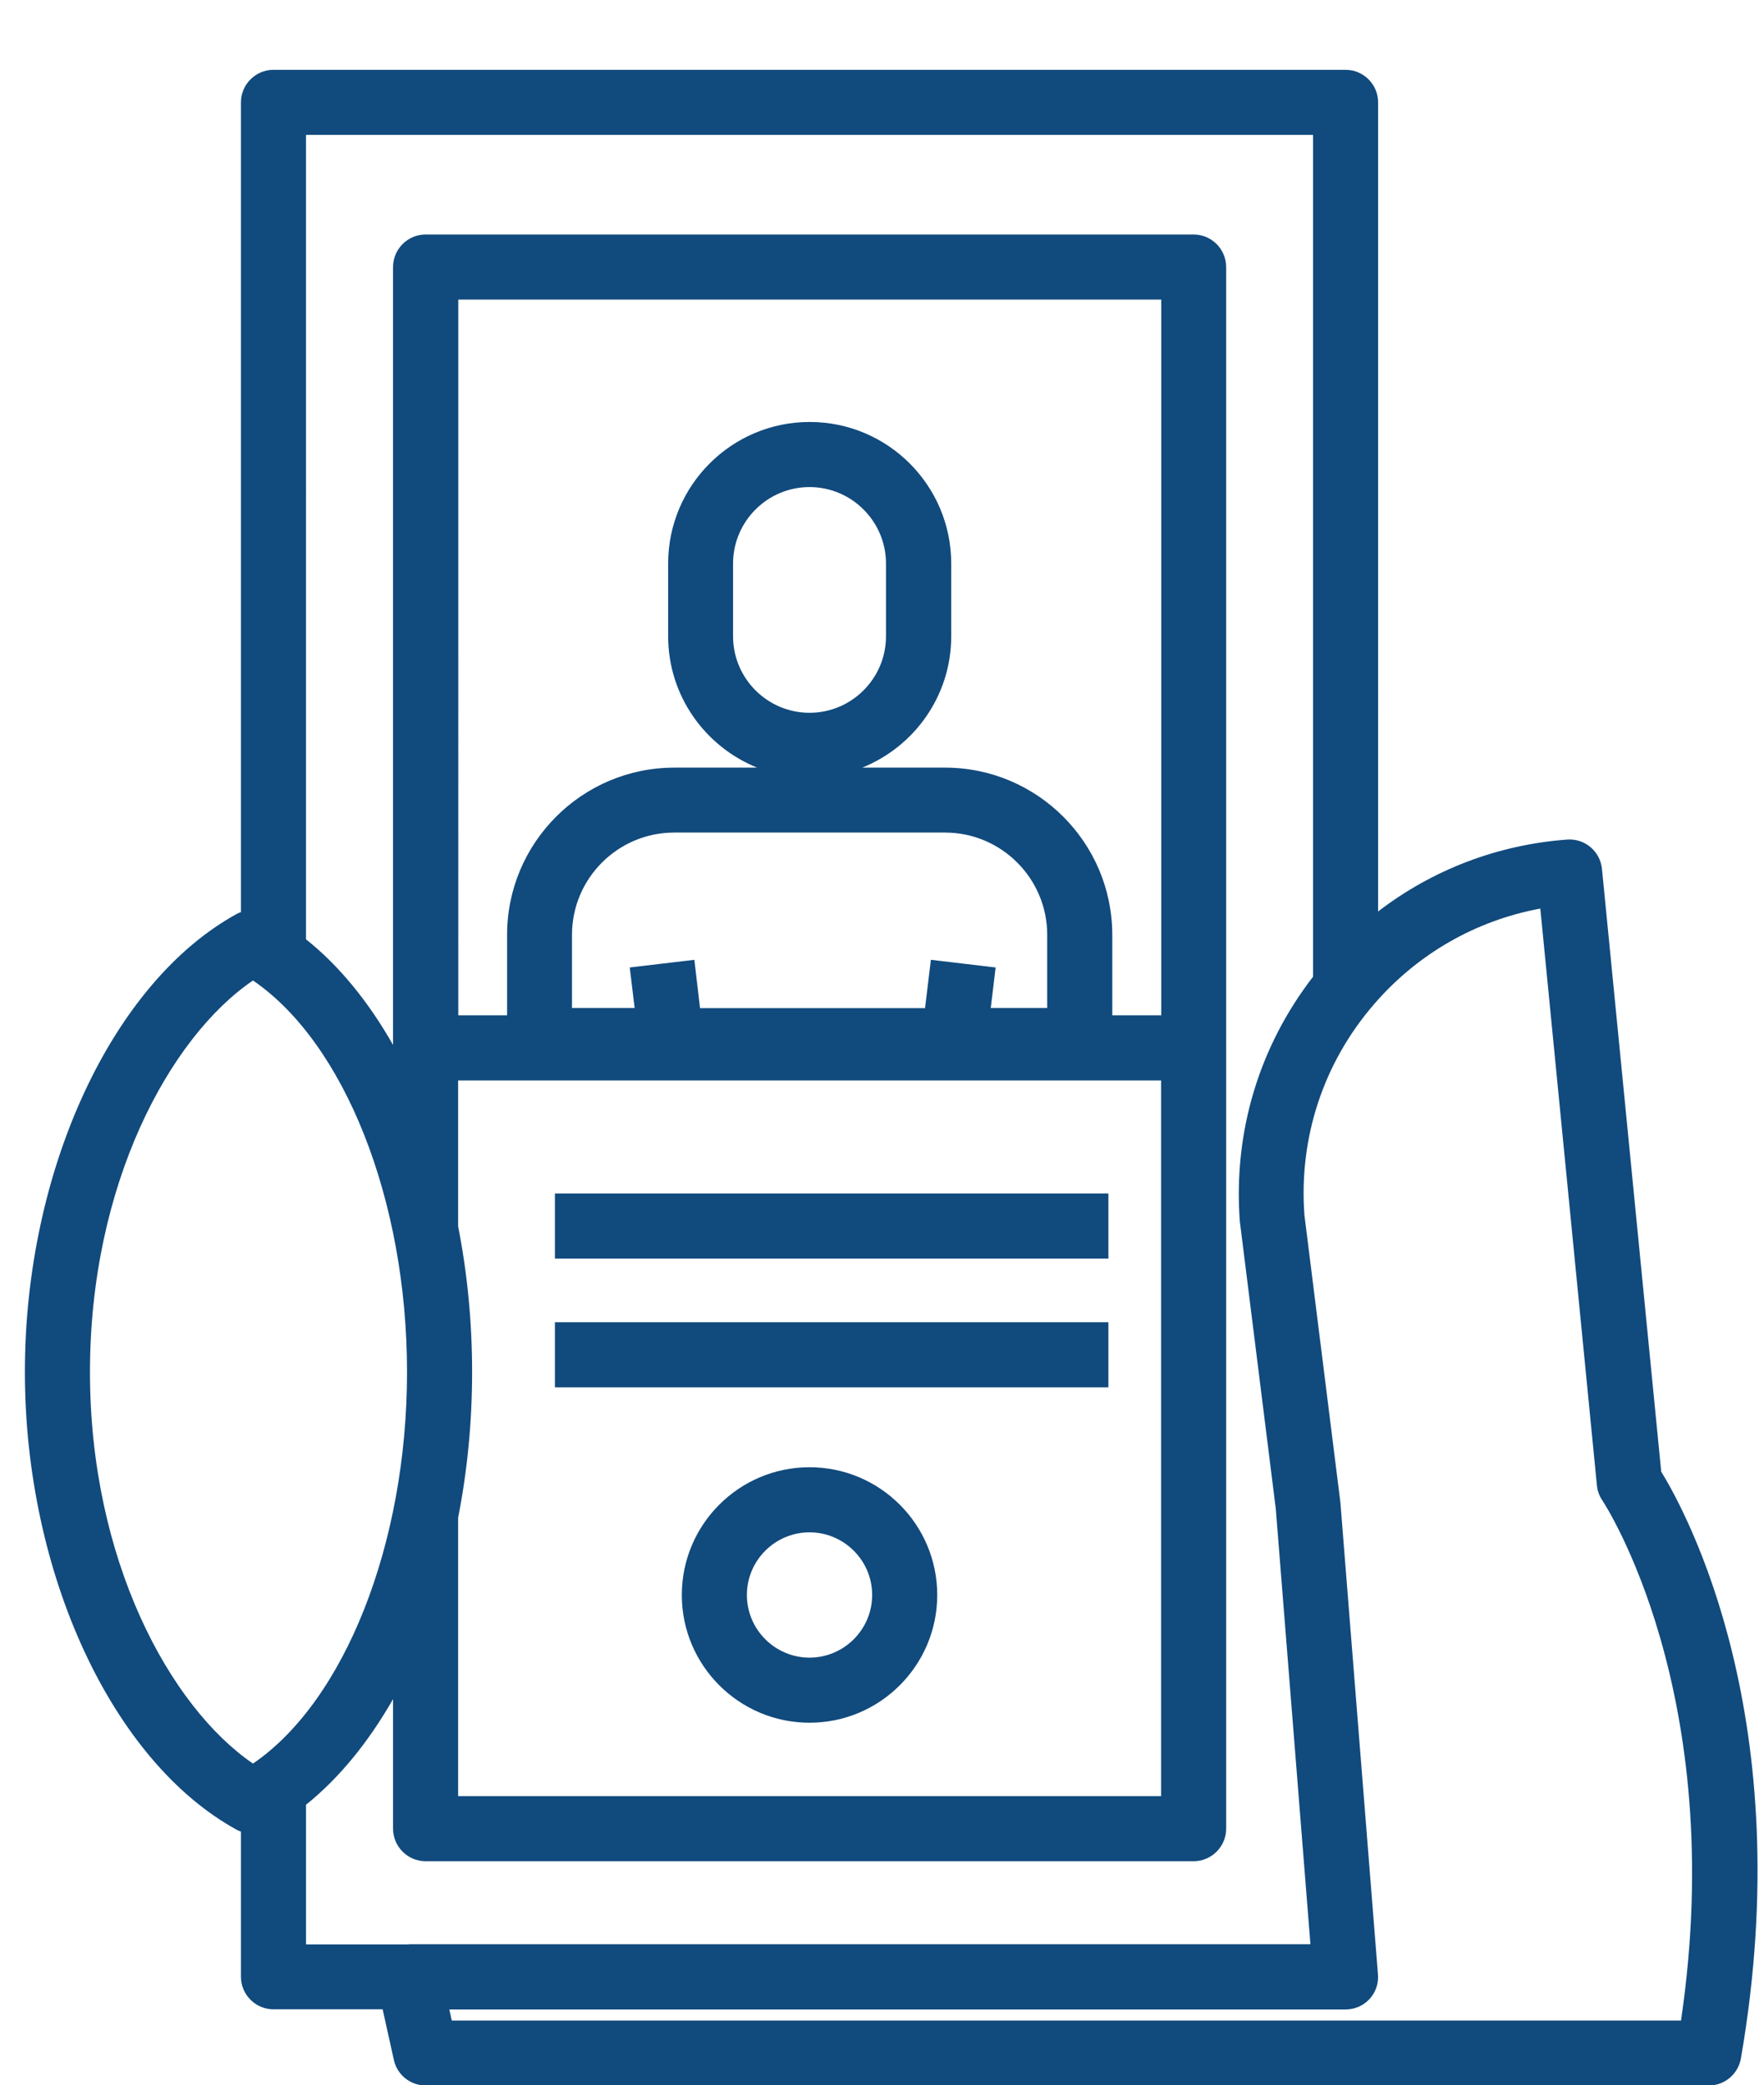
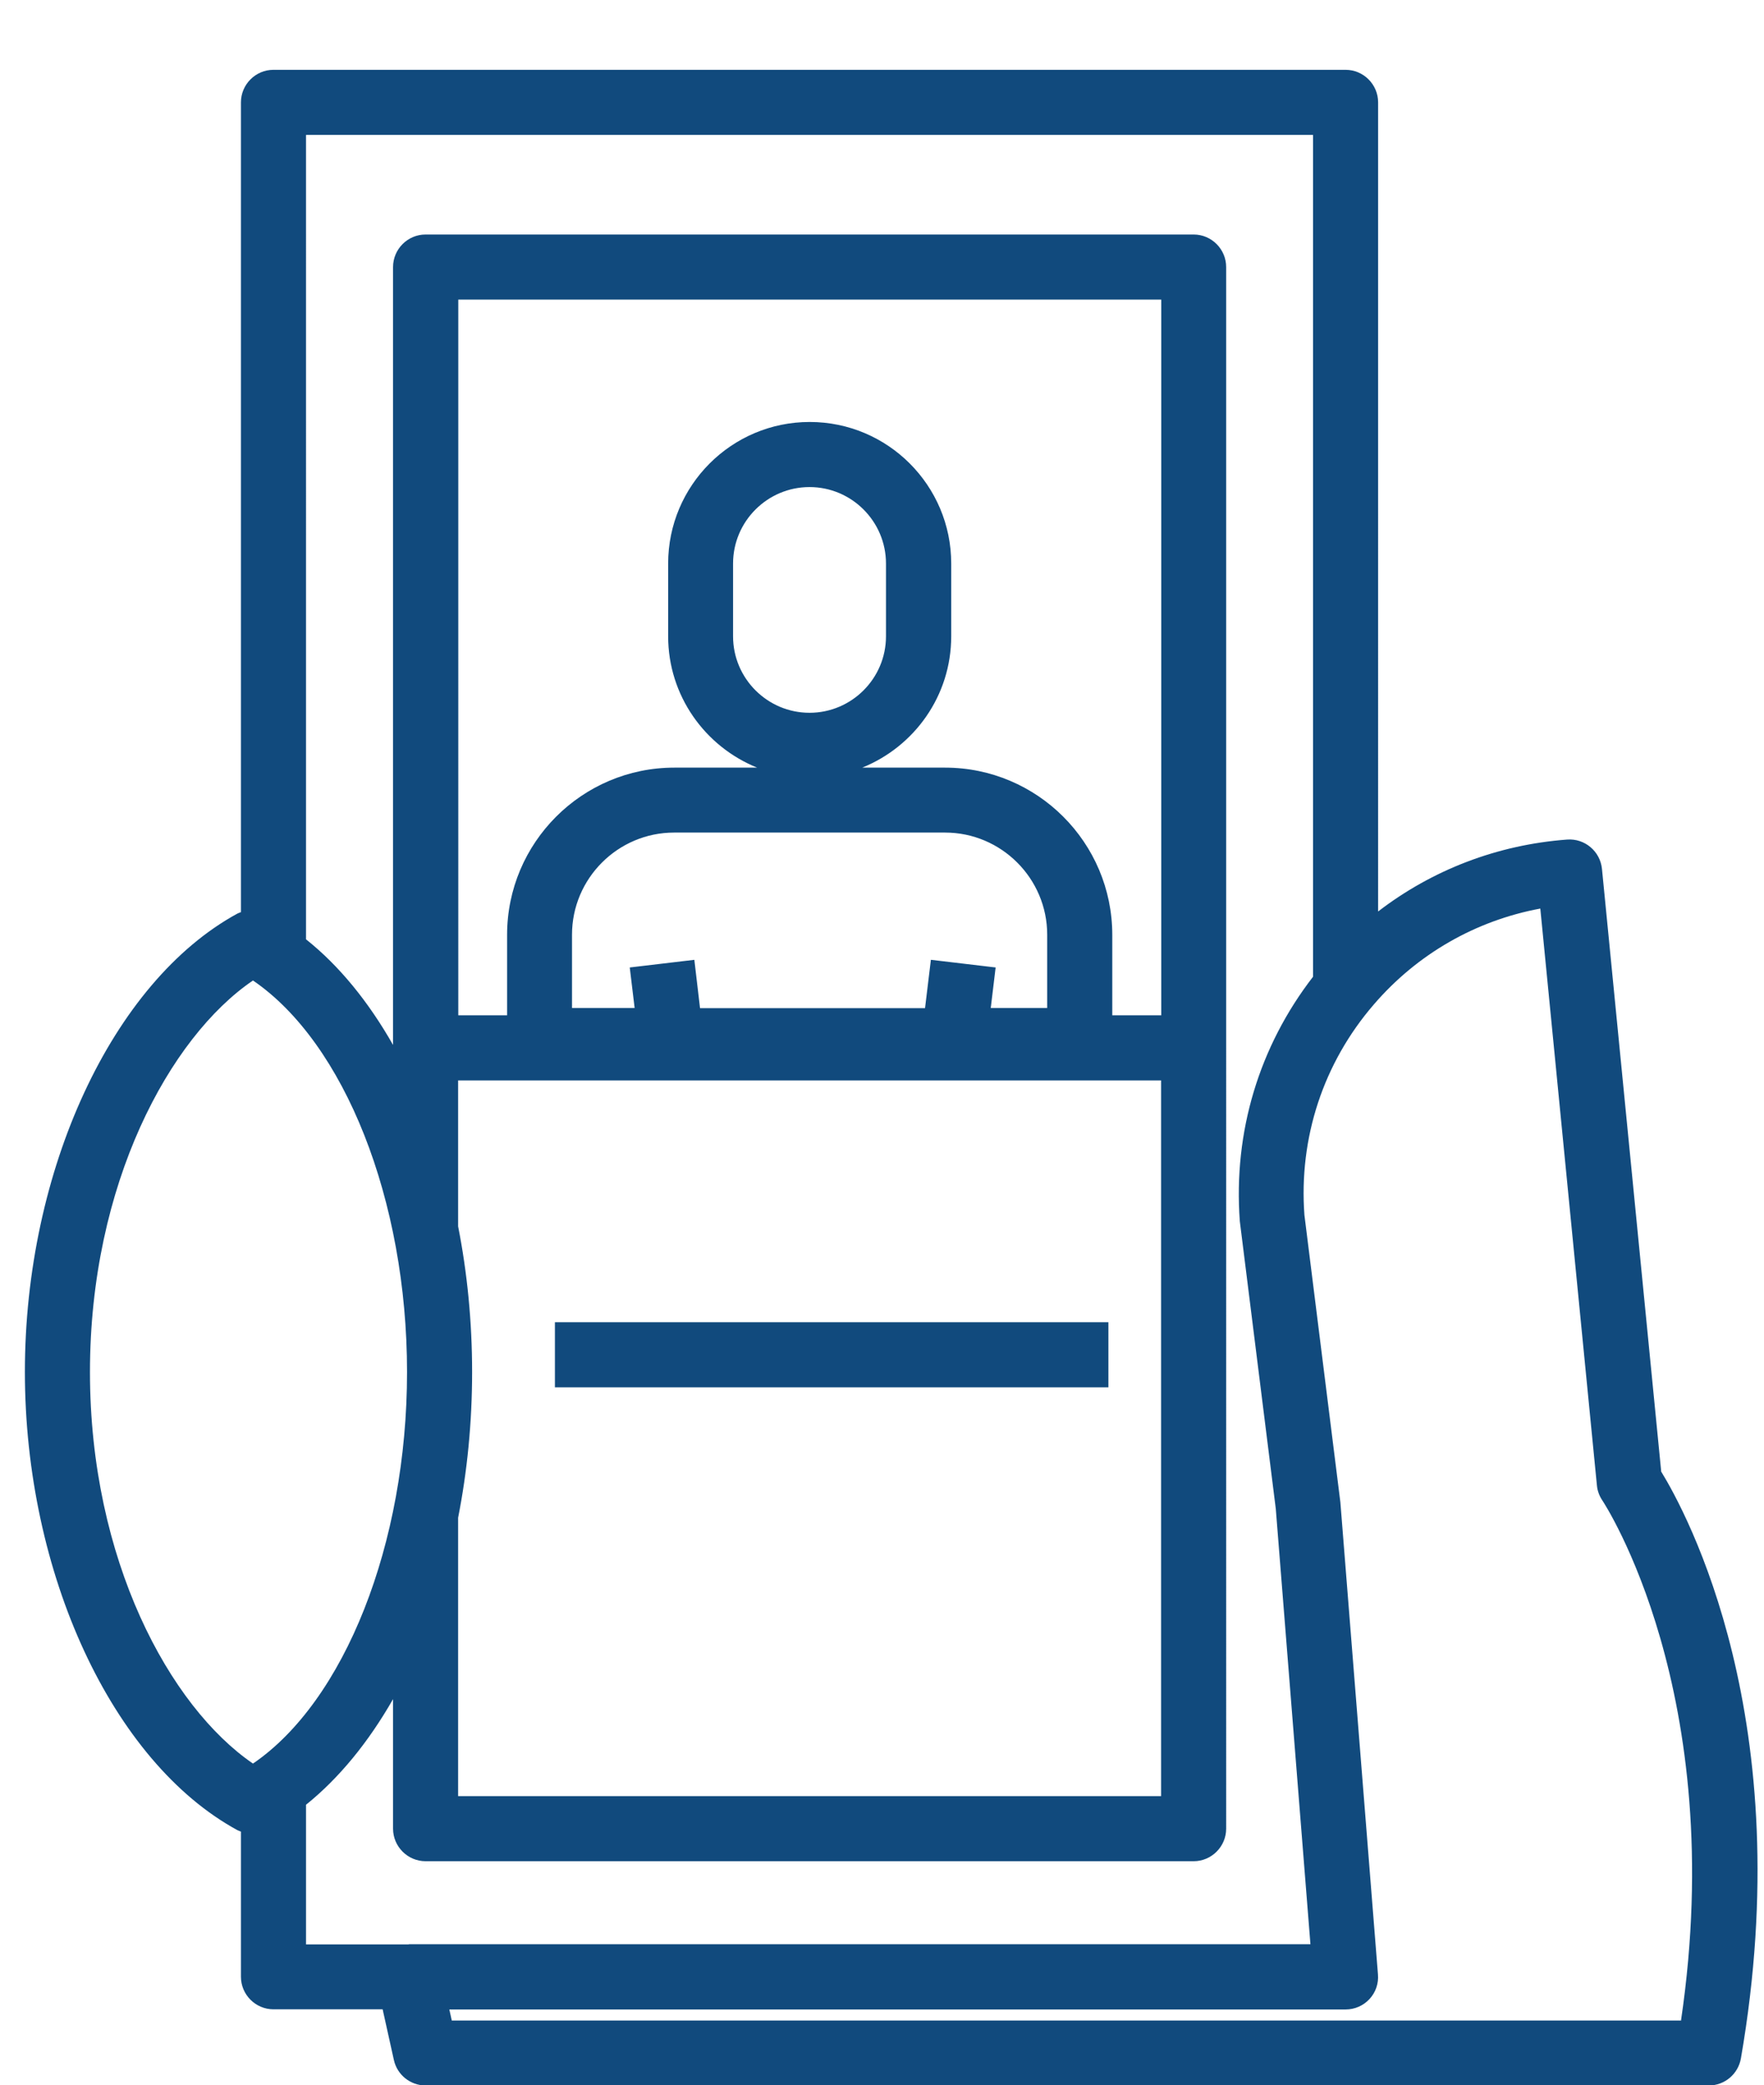
<svg xmlns="http://www.w3.org/2000/svg" id="Layer_2" viewBox="0 0 108.43 128.14">
-   <path d="M49.76,90.16c-4.33,0-7.85,3.52-7.85,7.85s3.52,7.85,7.85,7.85,7.85-3.52,7.85-7.85-3.52-7.85-7.85-7.85ZM49.76,101.86c-2.12,0-3.85-1.73-3.85-3.85s1.73-3.85,3.85-3.85,3.85,1.73,3.85,3.85-1.73,3.85-3.85,3.85Z" fill="#114a7d" />
-   <rect x="34.11" y="73.34" width="34.02" height="4" fill="#114a7d" />
  <rect x="34.11" y="81.25" width="34.02" height="4" fill="#114a7d" />
  <path d="M102.11,90.41l-3.64-37.02c-.11-1.08-1.06-1.88-2.14-1.8-4.29.32-8.29,1.86-11.62,4.42V6.29c0-1.1-.9-2-2-2H16.81c-1.1,0-2,.9-2,2v49.76c-.07.03-.15.05-.22.09-7.69,4.19-13.06,15.77-13.06,28.16s5.37,23.97,13.06,28.16c.07.04.15.06.22.09v8.92c0,1.1.9,2,2,2h6.71l.69,3.11c.2.92,1.02,1.57,1.95,1.57h78.88c.97,0,1.8-.7,1.97-1.66,3.6-20.77-3.34-33.53-4.91-36.08ZM5.53,84.31c0-11.54,4.89-20.57,10.02-24.06,5.62,3.83,9.47,13.49,9.47,24.06s-3.85,20.23-9.47,24.06c-5.12-3.5-10.02-12.52-10.02-24.06ZM71.37,62.39h-3v-4.94c0-5.67-4.61-10.28-10.28-10.28h-5.09c3.2-1.29,5.47-4.41,5.47-8.07v-4.47c0-4.8-3.9-8.7-8.7-8.7s-8.7,3.9-8.7,8.7v4.47c0,3.65,2.27,6.78,5.47,8.07h-5.09c-5.67,0-10.28,4.61-10.28,10.28v4.94h-3V18.41h43.21v43.98ZM57.22,58.98l-.36,2.97h-13.83l-.35-2.97-3.97.47.3,2.49h-3.85v-4.5c0-3.46,2.82-6.28,6.28-6.28h16.65c3.46,0,6.28,2.82,6.28,6.28v4.5h-3.47l.3-2.49-3.97-.47ZM49.76,43.8c-2.59,0-4.7-2.11-4.7-4.7v-4.47c0-2.59,2.11-4.7,4.7-4.7s4.7,2.11,4.7,4.7v4.47c0,2.59-2.11,4.7-4.7,4.7ZM28.16,66.39h43.21v43.98H28.16v-17.11c.56-2.84.86-5.85.86-8.95s-.3-6.11-.86-8.95v-8.97ZM25.13,119.48h-6.32v-8.58c2.04-1.64,3.84-3.85,5.35-6.49v7.96c0,1.1.9,2,2,2h47.21c1.1,0,2-.9,2-2V16.41c0-1.1-.9-2-2-2H26.16c-1.1,0-2,.9-2,2v47.8c-1.5-2.64-3.3-4.86-5.35-6.49V8.29h61.9v51.73c-3.3,4.27-4.91,9.52-4.5,15.03l2.21,17.66,2.13,26.76H25.13ZM103.35,124.16H27.77l-.15-.68h55.09c.56,0,1.09-.23,1.47-.64.38-.41.57-.96.52-1.52l-2.31-29.01-2.21-17.65c-.35-4.74,1.16-9.34,4.27-12.94,2.68-3.11,6.26-5.15,10.23-5.89l3.48,35.45c.03.33.15.65.34.93.08.12,7.8,11.82,4.83,31.94Z" fill="#114a7d" />
</svg>